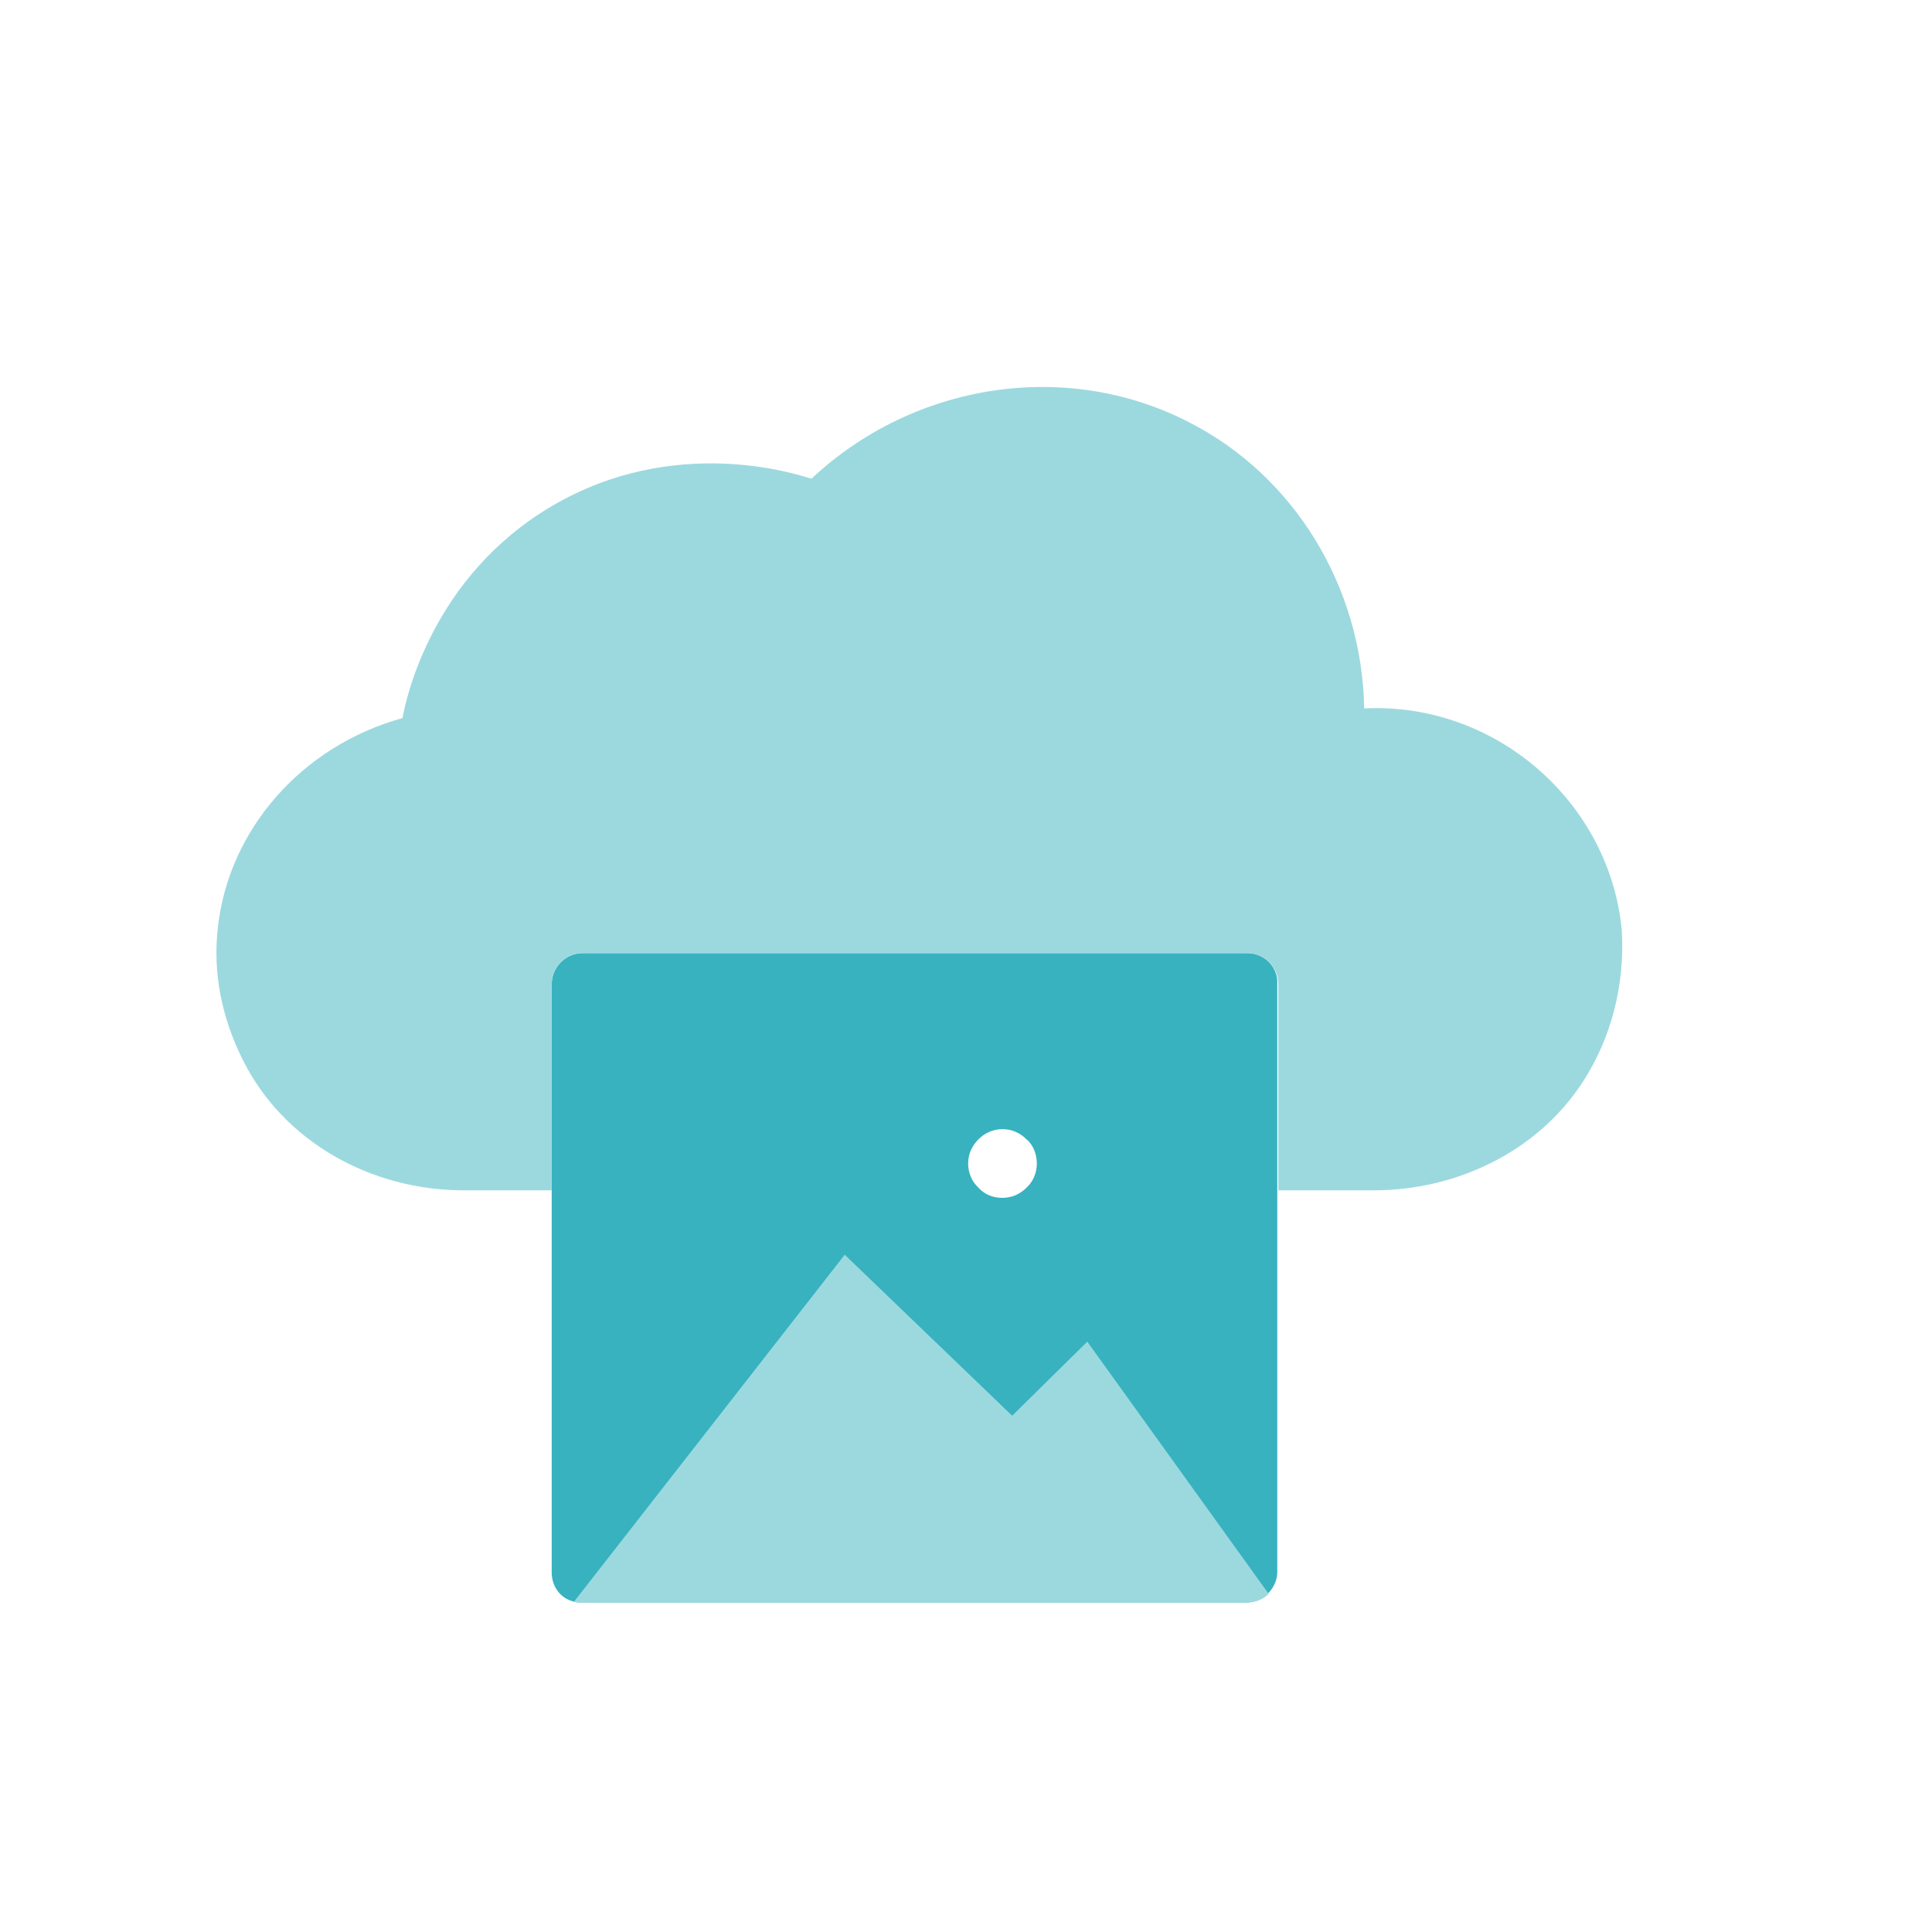
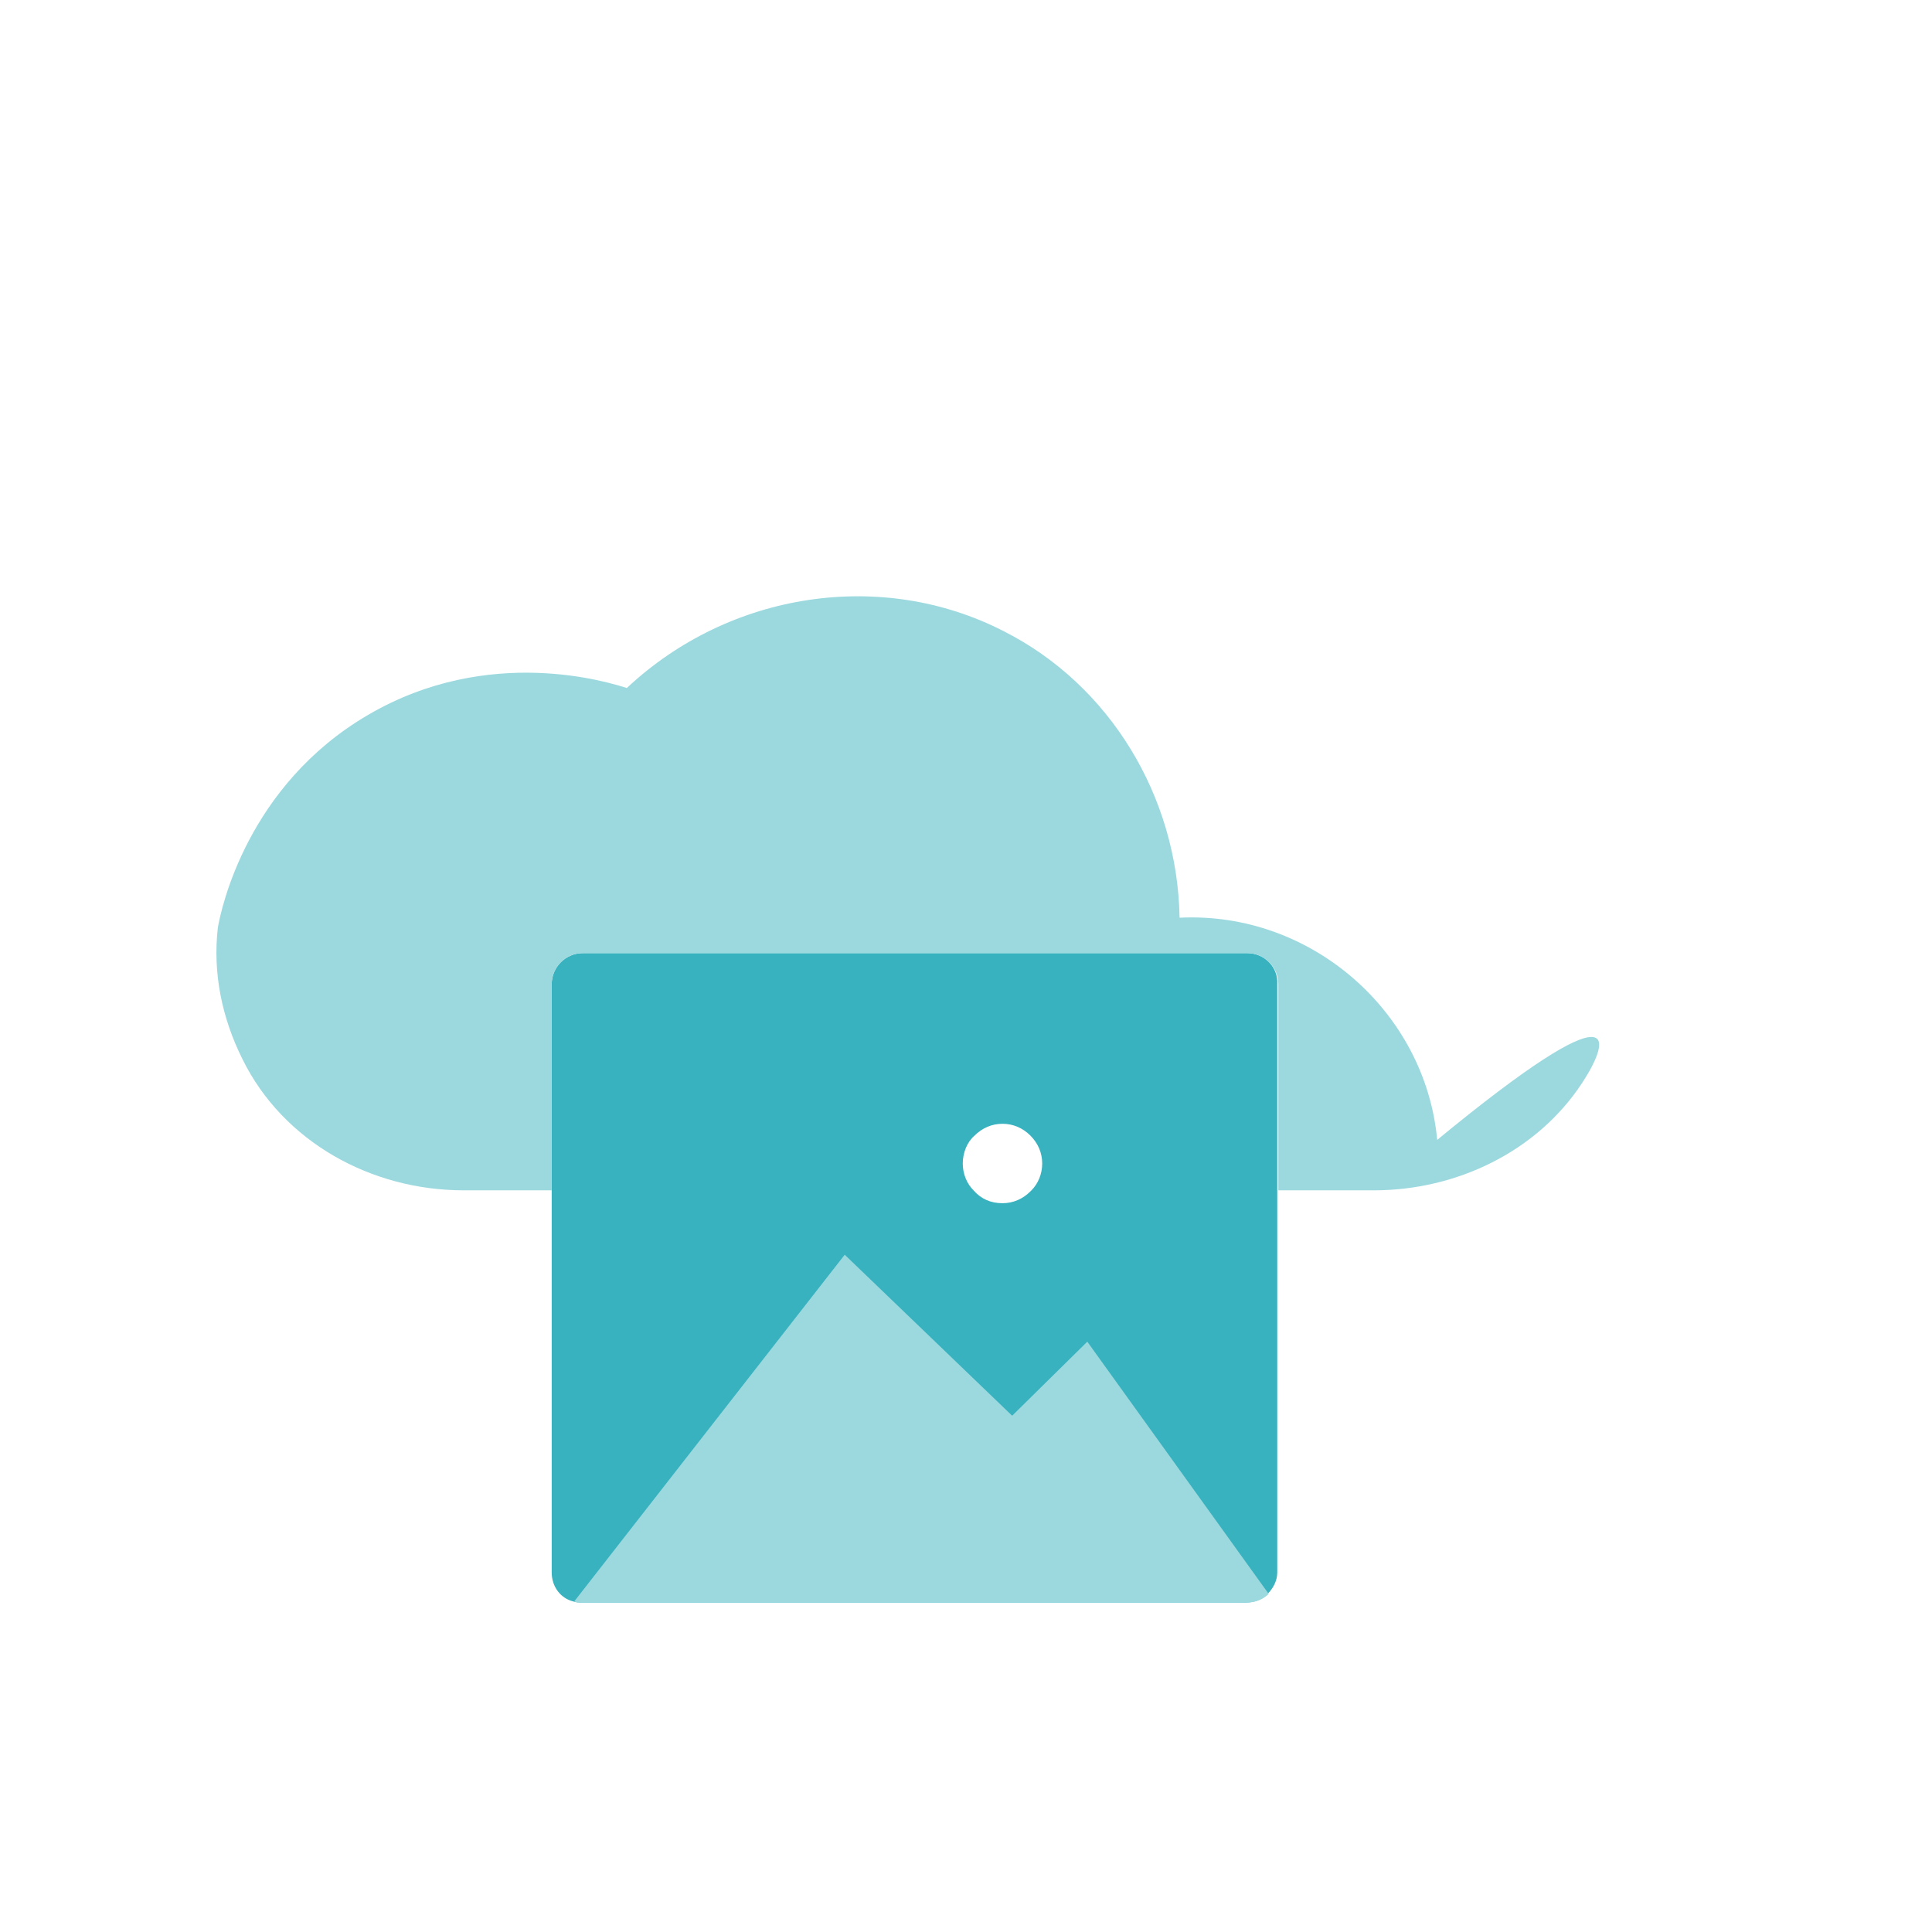
<svg xmlns="http://www.w3.org/2000/svg" version="1.1" id="Layer_1" x="0px" y="0px" viewBox="0 0 180 180" style="enable-background:new 0 0 180 180;" xml:space="preserve">
  <style type="text/css">
	.st0{fill:#9CD9DF;}
	.st1{fill:#38B2BF;}
	.st2{fill:none;stroke:#38B2BF;stroke-width:2;stroke-linecap:round;stroke-miterlimit:10;}
	.st3{fill:none;stroke:#38B2BF;stroke-miterlimit:10;}
	.st4{fill:none;}
	.st5{fill:#FFFFFF;}
	.st6{fill:none;stroke:#38B2BF;stroke-width:4;stroke-linecap:round;stroke-miterlimit:10;}
	.st7{fill:none;stroke:#38B2BF;stroke-width:3;stroke-linecap:round;stroke-miterlimit:10;}
	.st8{fill:none;stroke:#38B2BF;stroke-width:2;stroke-miterlimit:10;}
	.st9{fill:none;stroke:#9CD9DF;stroke-width:5;stroke-miterlimit:10;}
	.st10{fill:#FFFFFF;stroke:#38B2BF;stroke-width:2;stroke-miterlimit:10;}
	.st11{fill:none;stroke:#9CD9DF;stroke-width:2;stroke-miterlimit:10;}
</style>
  <path class="st1" d="M116.2,88.8H54.3c-1.6,0-2.9,1.3-2.9,2.9v54.8c0,1.3,0.8,2.4,2,2.7c0.3,0.1,0.5,0.1,0.8,0.1h61.9  c0.8,0,1.5-0.3,2-0.8c0.5-0.5,0.9-1.2,0.9-2V91.7C119.1,90.1,117.8,88.8,116.2,88.8z M90.8,105.8c0.7-0.7,1.6-1.1,2.6-1.1  c1,0,1.9,0.4,2.6,1.1c0.7,0.7,1.1,1.6,1.1,2.6c0,1-0.4,1.9-1,2.5c0,0-0.1,0.1-0.1,0.1c-0.7,0.7-1.6,1.1-2.6,1.1  c-1.1,0-2-0.4-2.7-1.2c-0.6-0.6-1-1.5-1-2.5C89.7,107.4,90.1,106.4,90.8,105.8z" />
-   <path class="st0" d="M147.4,100.9c-4.2,6.4-11.7,10-19.4,10h-8.9V91.7c0-1.6-1.3-2.9-2.9-2.9H54.3c-1.6,0-2.9,1.3-2.9,2.9v19.2h-8.2  c-8.6,0-16.8-4.5-20.6-12.2c-1.9-3.8-2.8-8-2.3-12.3c1-9.1,7.8-16.9,17.2-19.5c0.3-1.7,2.7-13.2,14-19.8c11.3-6.6,22.5-3,24.1-2.5  c9.6-9,23.8-11.1,35.1-5.3c9.9,5,16.2,15.4,16.4,26.7c12.3-0.6,22.9,8.8,24,20.7C151.4,91.8,150.1,96.8,147.4,100.9z" />
-   <path class="st3" d="M97.1,108.4c0,1-0.4,1.9-1,2.5c0,0-0.1,0.1-0.1,0.1c-0.7,0.7-1.6,1.1-2.6,1.1c-1.1,0-2-0.4-2.7-1.2  c-0.6-0.6-1-1.5-1-2.5c0-1,0.4-1.9,1.1-2.6c0.7-0.7,1.6-1.1,2.6-1.1c1,0,1.9,0.4,2.6,1.1C96.7,106.4,97.1,107.4,97.1,108.4z" />
+   <path class="st0" d="M147.4,100.9c-4.2,6.4-11.7,10-19.4,10h-8.9V91.7c0-1.6-1.3-2.9-2.9-2.9H54.3c-1.6,0-2.9,1.3-2.9,2.9v19.2h-8.2  c-8.6,0-16.8-4.5-20.6-12.2c-1.9-3.8-2.8-8-2.3-12.3c0.3-1.7,2.7-13.2,14-19.8c11.3-6.6,22.5-3,24.1-2.5  c9.6-9,23.8-11.1,35.1-5.3c9.9,5,16.2,15.4,16.4,26.7c12.3-0.6,22.9,8.8,24,20.7C151.4,91.8,150.1,96.8,147.4,100.9z" />
  <path class="st0" d="M118.2,148.5c-0.5,0.5-1.2,0.8-2,0.8H54.3c-0.3,0-0.6,0-0.8-0.1l25.2-32.3l15.6,15l7-6.9L118.2,148.5z" />
</svg>